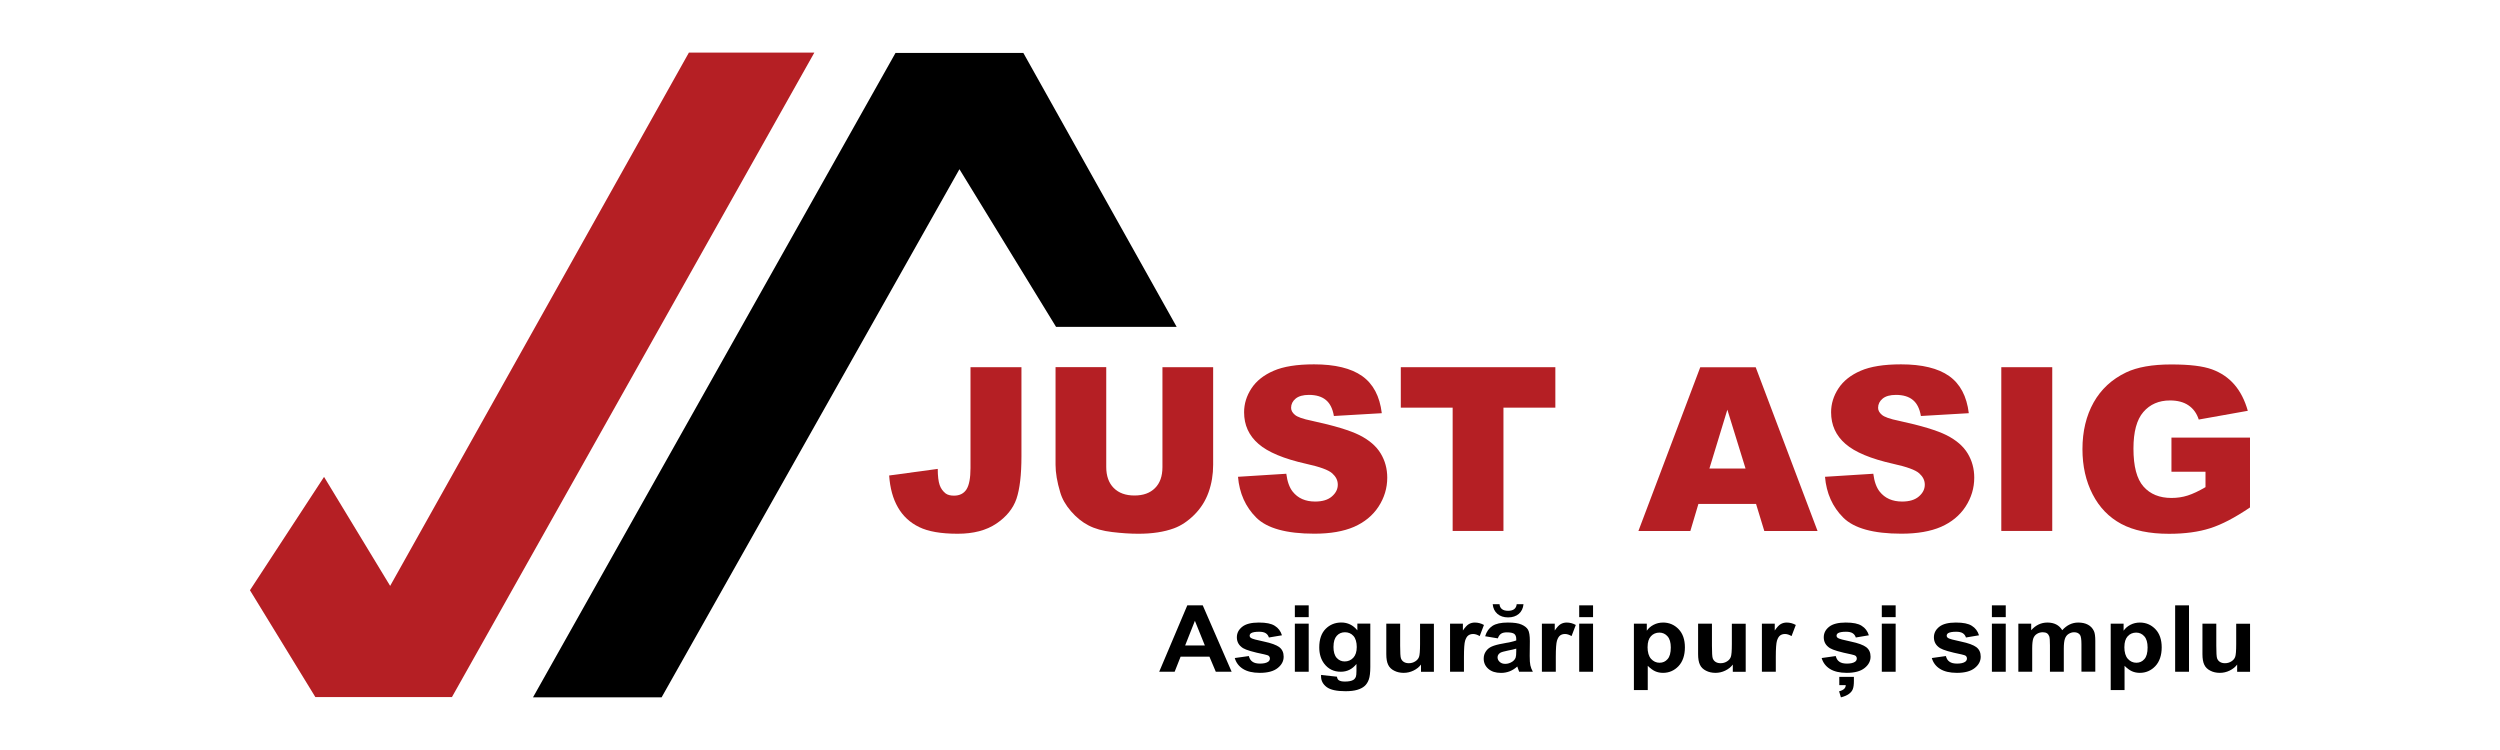
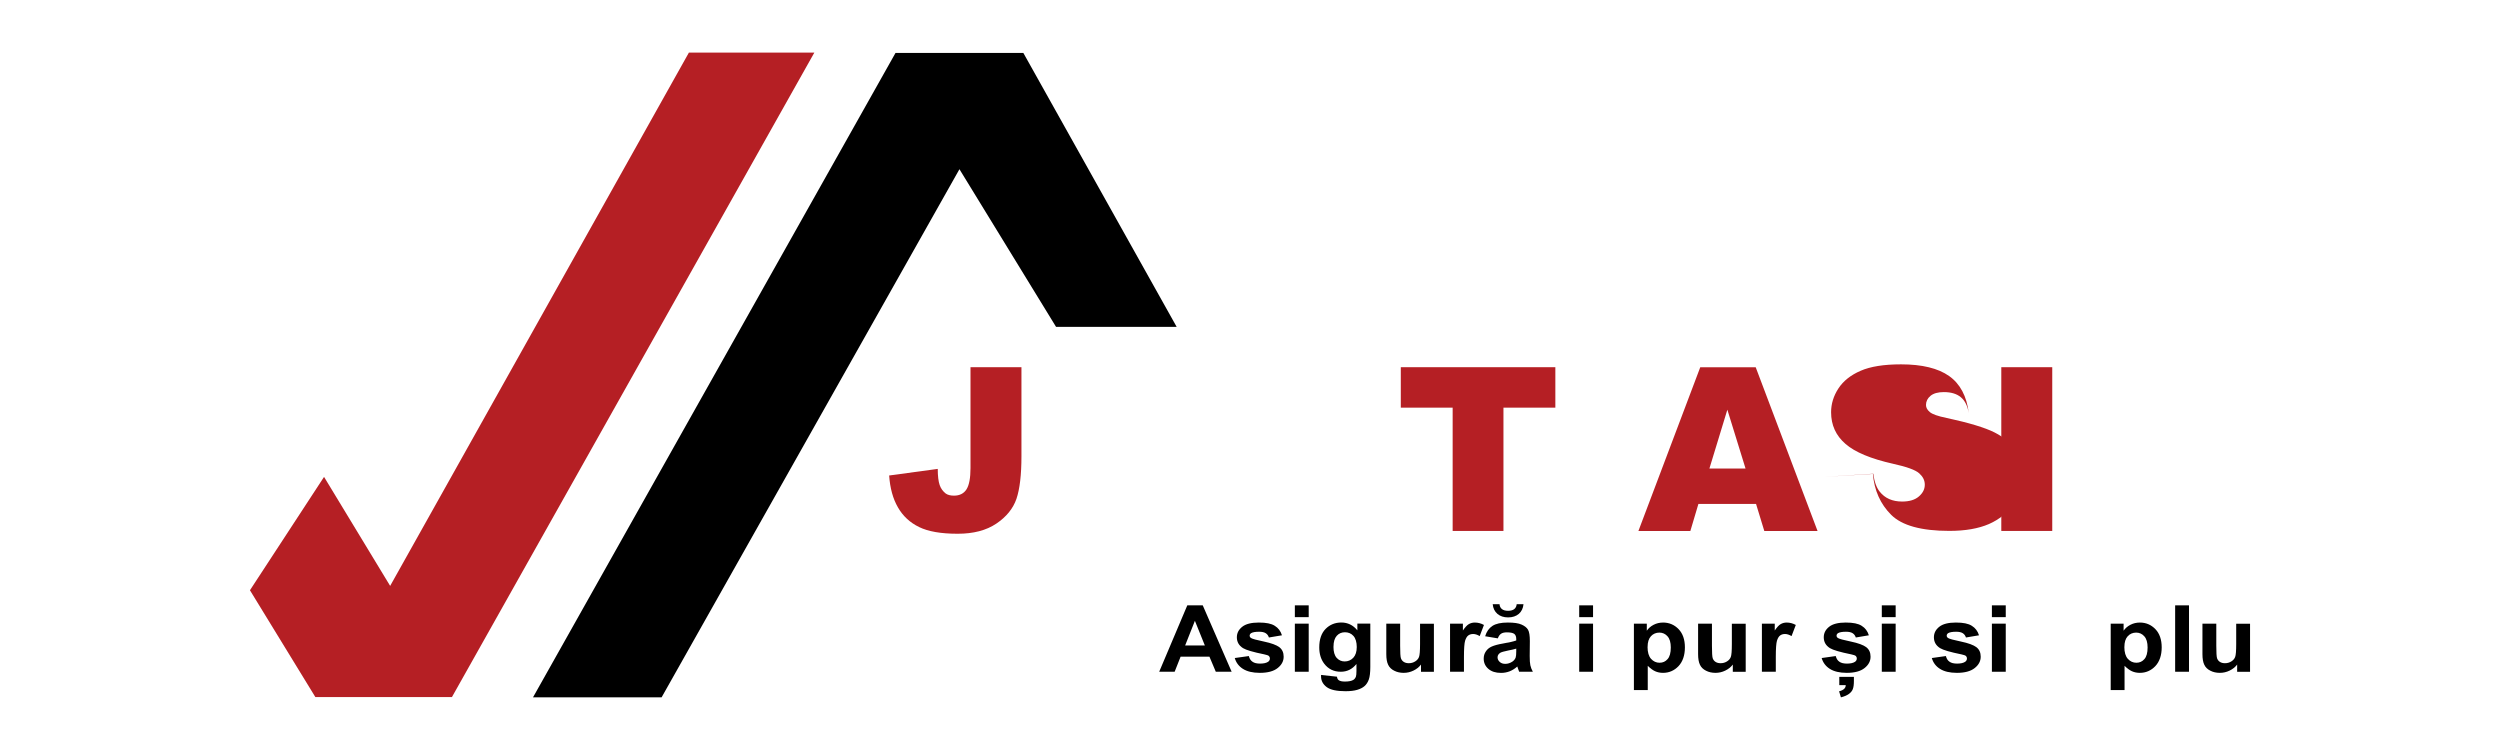
<svg xmlns="http://www.w3.org/2000/svg" id="Layer_1" data-name="Layer 1" viewBox="0 0 500 150">
  <defs>
    <style>
      .cls-1, .cls-2 {
        fill: #b51f24;
      }

      .cls-1, .cls-3 {
        fill-rule: evenodd;
      }
    </style>
  </defs>
  <path class="cls-1" d="M162.87,10.52L90.39,139.41h-27.32l-13.08-21.36,14.82-22.67,13.22,21.8L137.78,10.52h25.09Z" />
  <path class="cls-3" d="M235.33,65.37h-24.12l-19.32-31.53-59.57,105.63h-25.72L179.1,10.59h25.57l30.66,54.78Z" />
  <g>
    <path class="cls-2" d="M194.09,73.44h10.2v17.8c0,3.74-.34,6.58-1,8.53-.67,1.94-2.01,3.6-4.02,4.95-2.01,1.36-4.59,2.03-7.73,2.03-3.32,0-5.89-.44-7.72-1.34-1.83-.89-3.24-2.2-4.23-3.93-1-1.72-1.58-3.84-1.76-6.38l9.72-1.32c0,1.45,.14,2.52,.38,3.22,.24,.7,.65,1.26,1.21,1.7,.39,.28,.94,.43,1.66,.43,1.13,0,1.97-.43,2.5-1.26,.53-.84,.8-2.26,.8-4.25v-20.18Z" />
-     <path class="cls-2" d="M232.48,73.44h10.15v19.52c0,1.93-.3,3.76-.91,5.48-.61,1.71-1.56,3.22-2.85,4.51-1.3,1.29-2.65,2.19-4.07,2.71-1.98,.73-4.34,1.09-7.11,1.09-1.6,0-3.34-.11-5.24-.34-1.89-.22-3.48-.66-4.75-1.33-1.28-.66-2.43-1.6-3.49-2.82-1.06-1.22-1.78-2.48-2.16-3.78-.63-2.08-.94-3.93-.94-5.53v-19.52h10.14v19.98c0,1.78,.5,3.18,1.49,4.18,1,1.01,2.38,1.51,4.15,1.51s3.12-.49,4.11-1.48c1-.99,1.49-2.39,1.49-4.2v-19.98Z" />
-     <path class="cls-2" d="M247.58,95.36l9.68-.61c.2,1.57,.63,2.76,1.28,3.58,1.05,1.32,2.54,1.98,4.49,1.98,1.45,0,2.57-.34,3.35-1.02,.79-.68,1.18-1.46,1.18-2.35s-.38-1.61-1.12-2.28c-.75-.67-2.48-1.3-5.21-1.9-4.46-1-7.64-2.33-9.53-3.98-1.92-1.66-2.88-3.76-2.88-6.33,0-1.68,.49-3.27,1.47-4.77,.98-1.49,2.46-2.67,4.43-3.52,1.97-.86,4.66-1.29,8.09-1.29,4.2,0,7.41,.78,9.62,2.34,2.2,1.56,3.52,4.03,3.93,7.43l-9.58,.56c-.25-1.48-.79-2.54-1.61-3.21-.81-.67-1.94-1.01-3.38-1.01-1.18,0-2.07,.25-2.67,.75-.6,.5-.9,1.11-.9,1.83,0,.52,.25,.98,.75,1.4,.48,.43,1.61,.84,3.41,1.2,4.44,.96,7.63,1.92,9.55,2.89,1.93,.98,3.33,2.19,4.2,3.63,.88,1.45,1.32,3.07,1.32,4.85,0,2.1-.59,4.03-1.75,5.81-1.16,1.77-2.8,3.11-4.89,4.03-2.1,.91-4.74,1.37-7.93,1.37-5.59,0-9.47-1.07-11.62-3.21-2.16-2.15-3.38-4.88-3.66-8.18Z" />
    <path class="cls-2" d="M280.16,73.44h30.91v8.09h-10.38v24.66h-10.16v-24.66h-10.37v-8.09Z" />
    <path class="cls-2" d="M351.22,100.79h-11.54l-1.61,5.41h-10.39l12.37-32.75h11.09l12.37,32.75h-10.65l-1.65-5.41Zm-2.11-7.08l-3.64-11.77-3.59,11.77h7.23Z" />
-     <path class="cls-2" d="M364.98,95.36l9.68-.61c.2,1.57,.63,2.76,1.28,3.58,1.05,1.32,2.54,1.98,4.49,1.98,1.45,0,2.57-.34,3.35-1.02,.79-.68,1.18-1.46,1.18-2.35s-.38-1.61-1.12-2.28c-.75-.67-2.48-1.3-5.21-1.9-4.46-1-7.64-2.33-9.53-3.98-1.92-1.66-2.88-3.76-2.88-6.33,0-1.68,.49-3.27,1.47-4.77,.98-1.49,2.46-2.67,4.43-3.52,1.97-.86,4.66-1.29,8.09-1.29,4.2,0,7.41,.78,9.62,2.34,2.2,1.56,3.52,4.03,3.93,7.43l-9.58,.56c-.25-1.48-.79-2.54-1.61-3.21-.81-.67-1.94-1.01-3.38-1.01-1.18,0-2.07,.25-2.67,.75-.6,.5-.9,1.11-.9,1.83,0,.52,.25,.98,.75,1.4,.48,.43,1.61,.84,3.41,1.2,4.44,.96,7.63,1.92,9.55,2.89,1.93,.98,3.33,2.19,4.2,3.63,.88,1.45,1.32,3.07,1.32,4.85,0,2.1-.59,4.03-1.75,5.81-1.16,1.77-2.8,3.11-4.89,4.03-2.1,.91-4.74,1.37-7.93,1.37-5.59,0-9.47-1.07-11.62-3.21-2.16-2.15-3.38-4.88-3.66-8.18Z" />
+     <path class="cls-2" d="M364.98,95.36l9.68-.61c.2,1.57,.63,2.76,1.28,3.58,1.05,1.32,2.54,1.98,4.49,1.98,1.45,0,2.57-.34,3.35-1.02,.79-.68,1.18-1.46,1.18-2.35s-.38-1.61-1.12-2.28c-.75-.67-2.48-1.3-5.21-1.9-4.46-1-7.64-2.33-9.53-3.98-1.92-1.66-2.88-3.76-2.88-6.33,0-1.68,.49-3.27,1.47-4.77,.98-1.49,2.46-2.67,4.43-3.52,1.97-.86,4.66-1.29,8.09-1.29,4.2,0,7.41,.78,9.62,2.34,2.2,1.56,3.52,4.03,3.93,7.43c-.25-1.48-.79-2.54-1.61-3.21-.81-.67-1.94-1.01-3.38-1.01-1.18,0-2.07,.25-2.67,.75-.6,.5-.9,1.11-.9,1.83,0,.52,.25,.98,.75,1.4,.48,.43,1.61,.84,3.41,1.2,4.44,.96,7.63,1.92,9.55,2.89,1.93,.98,3.33,2.19,4.2,3.63,.88,1.45,1.32,3.07,1.32,4.85,0,2.1-.59,4.03-1.75,5.81-1.16,1.77-2.8,3.11-4.89,4.03-2.1,.91-4.74,1.37-7.93,1.37-5.59,0-9.47-1.07-11.62-3.21-2.16-2.15-3.38-4.88-3.66-8.18Z" />
    <path class="cls-2" d="M400.26,73.44h10.19v32.75h-10.19v-32.75Z" />
-     <path class="cls-2" d="M434.29,94.34v-6.82h15.71v13.97c-3.01,2.04-5.66,3.43-7.98,4.16-2.31,.74-5.05,1.11-8.22,1.11-3.91,0-7.09-.66-9.55-1.98-2.47-1.33-4.38-3.3-5.73-5.93-1.35-2.62-2.03-5.63-2.03-9.02,0-3.57,.75-6.68,2.23-9.33,1.48-2.64,3.65-4.65,6.51-6.02,2.23-1.06,5.23-1.59,9-1.59s6.35,.33,8.16,.98c1.8,.66,3.3,1.67,4.49,3.05,1.19,1.38,2.08,3.12,2.68,5.24l-9.81,1.75c-.4-1.24-1.08-2.18-2.05-2.84-.97-.66-2.2-.98-3.7-.98-2.23,0-4,.77-5.33,2.31s-1.98,3.98-1.98,7.31c0,3.55,.66,6.08,2.01,7.6,1.34,1.52,3.2,2.28,5.6,2.28,1.14,0,2.22-.16,3.25-.49,1.03-.33,2.21-.89,3.55-1.67v-3.08h-6.8Z" />
  </g>
  <g>
    <path d="M246.33,134.35h-3.17l-1.27-3.01h-5.77l-1.19,3.01h-3.09l5.62-13.28h3.09l5.78,13.28Zm-5.36-5.26l-1.99-4.93-1.95,4.93h3.95Z" />
    <path d="M246.99,131.6l2.78-.39c.12,.5,.35,.88,.72,1.13,.35,.26,.86,.38,1.52,.38,.72,0,1.25-.12,1.61-.36,.24-.17,.36-.39,.36-.67,0-.2-.06-.35-.2-.49-.14-.12-.44-.23-.93-.33-2.23-.45-3.64-.87-4.24-1.24-.83-.52-1.24-1.24-1.24-2.17,0-.83,.35-1.53,1.07-2.1,.71-.57,1.83-.85,3.32-.85s2.5,.21,3.19,.65c.7,.43,1.18,1.06,1.44,1.9l-2.61,.44c-.12-.37-.32-.66-.64-.86-.31-.2-.75-.29-1.33-.29-.73,0-1.25,.09-1.57,.27-.21,.13-.31,.31-.31,.52,0,.18,.09,.33,.27,.46,.25,.17,1.11,.41,2.58,.71,1.48,.31,2.51,.69,3.09,1.13,.58,.45,.86,1.08,.86,1.9,0,.88-.4,1.64-1.2,2.27-.8,.64-1.99,.96-3.56,.96-1.43,0-2.55-.27-3.39-.8-.83-.53-1.37-1.26-1.63-2.17Z" />
    <path d="M258.97,123.43v-2.36h2.77v2.36h-2.77Zm0,10.92v-9.62h2.77v9.62h-2.77Z" />
    <path d="M264.22,134.99l3.17,.35c.05,.35,.18,.58,.36,.7,.27,.19,.67,.27,1.24,.27,.73,0,1.27-.11,1.62-.3,.25-.13,.43-.35,.56-.65,.08-.2,.12-.59,.12-1.16v-1.41c-.82,1.04-1.87,1.56-3.13,1.56-1.41,0-2.52-.55-3.34-1.64-.64-.86-.97-1.94-.97-3.23,0-1.61,.43-2.85,1.27-3.7s1.9-1.28,3.15-1.28,2.36,.52,3.2,1.57v-1.35h2.59v8.64c0,1.13-.1,1.98-.3,2.54-.2,.56-.49,1-.86,1.32-.36,.32-.86,.57-1.47,.75-.61,.18-1.39,.27-2.33,.27-1.77,0-3.02-.27-3.77-.83-.74-.56-1.12-1.27-1.12-2.13,0-.08,0-.19,0-.3Zm2.47-5.65c0,1.02,.22,1.76,.65,2.24,.43,.47,.96,.71,1.59,.71,.68,0,1.25-.24,1.72-.73,.46-.49,.7-1.21,.7-2.16s-.23-1.74-.67-2.22c-.44-.49-1.01-.73-1.69-.73s-1.21,.24-1.64,.71c-.43,.48-.65,1.2-.65,2.17Z" />
    <path d="M284.2,134.35v-1.44c-.38,.51-.89,.91-1.51,1.21-.62,.3-1.27,.45-1.96,.45s-1.34-.14-1.89-.43c-.56-.28-.97-.67-1.21-1.19-.25-.51-.37-1.22-.37-2.14v-6.08h2.77v4.42c0,1.36,.05,2.19,.15,2.49,.11,.3,.28,.55,.56,.73,.27,.18,.61,.27,1.02,.27,.48,0,.9-.12,1.28-.36,.37-.23,.63-.53,.76-.89,.14-.35,.21-1.21,.21-2.59v-4.06h2.77v9.62h-2.57Z" />
    <path d="M292.78,134.35h-2.77v-9.62h2.57v1.37c.44-.65,.83-1.07,1.19-1.28,.35-.2,.74-.31,1.2-.31,.63,0,1.23,.16,1.82,.48l-.85,2.23c-.47-.28-.9-.42-1.3-.42s-.72,.1-.98,.29-.48,.55-.64,1.06c-.15,.51-.23,1.59-.23,3.23v2.97Z" />
    <path d="M299.55,127.67l-2.52-.42c.28-.93,.77-1.62,1.46-2.07,.69-.45,1.71-.67,3.07-.67,1.24,0,2.15,.13,2.76,.41,.61,.27,1.04,.61,1.28,1.02,.25,.42,.37,1.18,.37,2.28l-.03,2.97c0,.85,.04,1.47,.13,1.87,.09,.41,.25,.83,.5,1.29h-2.74c-.07-.17-.16-.42-.27-.75-.04-.15-.08-.25-.1-.3-.48,.43-.98,.74-1.52,.96-.54,.21-1.12,.32-1.73,.32-1.07,0-1.92-.27-2.54-.81-.62-.54-.93-1.22-.93-2.04,0-.55,.14-1.03,.43-1.45,.28-.43,.67-.75,1.19-.98,.51-.22,1.24-.43,2.2-.59,1.29-.22,2.19-.43,2.69-.62v-.26c0-.49-.12-.83-.39-1.05-.27-.2-.76-.31-1.49-.31-.49,0-.88,.09-1.15,.27s-.5,.49-.66,.94Zm3.79-6.83h1.36c-.08,.82-.4,1.47-.94,1.94-.55,.46-1.26,.7-2.14,.7s-1.59-.24-2.13-.7c-.55-.47-.87-1.12-.95-1.94h1.36c.04,.43,.2,.75,.49,.98,.28,.22,.69,.34,1.23,.34s.95-.12,1.23-.34c.28-.22,.44-.54,.49-.98Zm-.1,8.89c-.35,.11-.91,.24-1.68,.39-.76,.15-1.27,.3-1.51,.44-.35,.23-.54,.53-.54,.9s.15,.66,.43,.92c.29,.27,.66,.39,1.11,.39,.5,0,.98-.15,1.43-.45,.33-.23,.55-.51,.66-.84,.07-.21,.11-.63,.11-1.24v-.51Z" />
-     <path d="M311.15,134.35h-2.77v-9.62h2.57v1.37c.44-.65,.83-1.07,1.19-1.28,.35-.2,.74-.31,1.2-.31,.63,0,1.23,.16,1.82,.48l-.85,2.23c-.47-.28-.9-.42-1.3-.42s-.72,.1-.98,.29-.48,.55-.64,1.06c-.15,.51-.23,1.59-.23,3.23v2.97Z" />
    <path d="M315.84,123.43v-2.36h2.77v2.36h-2.77Zm0,10.92v-9.62h2.77v9.62h-2.77Z" />
    <path d="M326.77,124.73h2.59v1.41c.33-.48,.78-.88,1.36-1.18,.57-.3,1.21-.45,1.9-.45,1.21,0,2.25,.44,3.09,1.31,.85,.88,1.27,2.1,1.27,3.66s-.43,2.85-1.28,3.75c-.85,.89-1.89,1.34-3.1,1.34-.58,0-1.1-.11-1.57-.32s-.97-.58-1.48-1.09v4.85h-2.77v-13.28Zm2.74,4.65c0,1.08,.24,1.88,.7,2.39,.47,.52,1.04,.78,1.7,.78s1.18-.24,1.6-.72c.43-.47,.65-1.25,.65-2.33,0-1-.22-1.76-.66-2.24-.43-.49-.98-.74-1.63-.74s-1.24,.24-1.68,.72c-.45,.49-.67,1.2-.67,2.14Z" />
    <path d="M346.56,134.35v-1.44c-.38,.51-.89,.91-1.51,1.21-.62,.3-1.27,.45-1.96,.45s-1.34-.14-1.89-.43c-.56-.28-.97-.67-1.21-1.19-.25-.51-.37-1.22-.37-2.14v-6.08h2.77v4.42c0,1.36,.05,2.19,.15,2.49,.11,.3,.28,.55,.56,.73,.27,.18,.61,.27,1.02,.27,.48,0,.9-.12,1.28-.36,.37-.23,.63-.53,.76-.89,.14-.35,.21-1.21,.21-2.59v-4.06h2.77v9.62h-2.57Z" />
    <path d="M355.15,134.35h-2.77v-9.62h2.57v1.37c.44-.65,.83-1.07,1.19-1.28,.35-.2,.74-.31,1.2-.31,.63,0,1.23,.16,1.82,.48l-.85,2.23c-.47-.28-.9-.42-1.3-.42s-.72,.1-.98,.29-.48,.55-.64,1.06c-.15,.51-.23,1.59-.23,3.23v2.97Z" />
    <path d="M364.37,131.6l2.78-.39c.12,.5,.35,.88,.72,1.13,.35,.26,.86,.38,1.52,.38,.72,0,1.25-.12,1.61-.36,.24-.17,.36-.39,.36-.67,0-.2-.06-.35-.2-.49-.14-.12-.44-.23-.93-.33-2.23-.45-3.64-.87-4.24-1.24-.83-.52-1.24-1.24-1.24-2.17,0-.83,.35-1.53,1.07-2.1,.71-.57,1.83-.85,3.32-.85s2.5,.21,3.19,.65c.7,.43,1.18,1.06,1.44,1.9l-2.61,.44c-.12-.37-.32-.66-.64-.86-.31-.2-.75-.29-1.33-.29-.73,0-1.25,.09-1.57,.27-.21,.13-.31,.31-.31,.52,0,.18,.09,.33,.27,.46,.25,.17,1.11,.41,2.58,.71,1.48,.31,2.51,.69,3.09,1.13,.58,.45,.86,1.08,.86,1.9,0,.88-.4,1.64-1.2,2.27-.8,.64-1.99,.96-3.56,.96-1.43,0-2.55-.27-3.39-.8-.83-.53-1.37-1.26-1.63-2.17Zm3.48,3.77h2.93v.82c0,.71-.07,1.25-.21,1.61-.13,.37-.4,.7-.79,.99-.39,.28-.92,.51-1.6,.68l-.36-1.21c.89-.22,1.33-.63,1.33-1.24h-1.29v-1.66Z" />
    <path d="M376.36,123.43v-2.36h2.77v2.36h-2.77Zm0,10.92v-9.62h2.77v9.62h-2.77Z" />
    <path d="M386.4,131.6l2.78-.39c.12,.5,.35,.88,.72,1.13,.35,.26,.86,.38,1.52,.38,.72,0,1.25-.12,1.61-.36,.24-.17,.36-.39,.36-.67,0-.2-.06-.35-.2-.49-.14-.12-.44-.23-.93-.33-2.23-.45-3.64-.87-4.24-1.24-.83-.52-1.24-1.24-1.24-2.17,0-.83,.35-1.53,1.07-2.1,.71-.57,1.83-.85,3.32-.85s2.5,.21,3.19,.65c.7,.43,1.18,1.06,1.44,1.9l-2.61,.44c-.12-.37-.32-.66-.64-.86-.31-.2-.75-.29-1.33-.29-.73,0-1.25,.09-1.57,.27-.21,.13-.31,.31-.31,.52,0,.18,.09,.33,.27,.46,.25,.17,1.11,.41,2.58,.71,1.48,.31,2.51,.69,3.09,1.13,.58,.45,.86,1.08,.86,1.9,0,.88-.4,1.64-1.2,2.27-.8,.64-1.99,.96-3.56,.96-1.43,0-2.55-.27-3.39-.8s-1.37-1.26-1.63-2.17Z" />
    <path d="M398.38,123.43v-2.36h2.77v2.36h-2.77Zm0,10.92v-9.62h2.77v9.62h-2.77Z" />
-     <path d="M403.69,124.73h2.55v1.31c.91-1.02,1.99-1.53,3.25-1.53,.67,0,1.26,.13,1.75,.38,.5,.26,.9,.64,1.21,1.15,.46-.51,.96-.9,1.49-1.15,.53-.25,1.1-.38,1.7-.38,.76,0,1.42,.14,1.95,.43,.53,.28,.93,.71,1.19,1.26,.2,.42,.28,1.08,.28,1.99v6.15h-2.77v-5.5c0-.96-.1-1.57-.28-1.85-.26-.36-.65-.54-1.18-.54-.39,0-.75,.11-1.1,.33-.34,.21-.59,.53-.74,.96-.15,.42-.23,1.08-.23,1.99v4.62h-2.77v-5.28c0-.93-.04-1.53-.14-1.81-.11-.27-.26-.48-.46-.61s-.49-.2-.84-.2c-.43,0-.82,.11-1.15,.32-.35,.21-.59,.51-.74,.91-.14,.4-.22,1.06-.22,1.99v4.67h-2.77v-9.62Z" />
    <path d="M422.13,124.73h2.59v1.41c.33-.48,.78-.88,1.36-1.18,.57-.3,1.21-.45,1.9-.45,1.21,0,2.25,.44,3.09,1.31,.85,.88,1.27,2.1,1.27,3.66s-.43,2.85-1.28,3.75c-.85,.89-1.89,1.34-3.1,1.34-.58,0-1.1-.11-1.57-.32s-.97-.58-1.48-1.09v4.85h-2.77v-13.28Zm2.74,4.65c0,1.08,.24,1.88,.7,2.39,.47,.52,1.04,.78,1.7,.78s1.18-.24,1.6-.72c.43-.47,.65-1.25,.65-2.33,0-1-.22-1.76-.66-2.24-.43-.49-.98-.74-1.63-.74s-1.24,.24-1.68,.72c-.45,.49-.67,1.2-.67,2.14Z" />
    <path d="M435.03,134.35v-13.28h2.77v13.28h-2.77Z" />
    <path d="M447.43,134.35v-1.44c-.38,.51-.89,.91-1.51,1.21-.62,.3-1.27,.45-1.96,.45s-1.34-.14-1.89-.43c-.56-.28-.97-.67-1.21-1.19-.25-.51-.37-1.22-.37-2.14v-6.08h2.77v4.42c0,1.36,.05,2.19,.15,2.49,.11,.3,.28,.55,.56,.73,.27,.18,.61,.27,1.02,.27,.48,0,.9-.12,1.28-.36,.37-.23,.63-.53,.76-.89,.14-.35,.21-1.21,.21-2.59v-4.06h2.77v9.62h-2.57Z" />
  </g>
</svg>